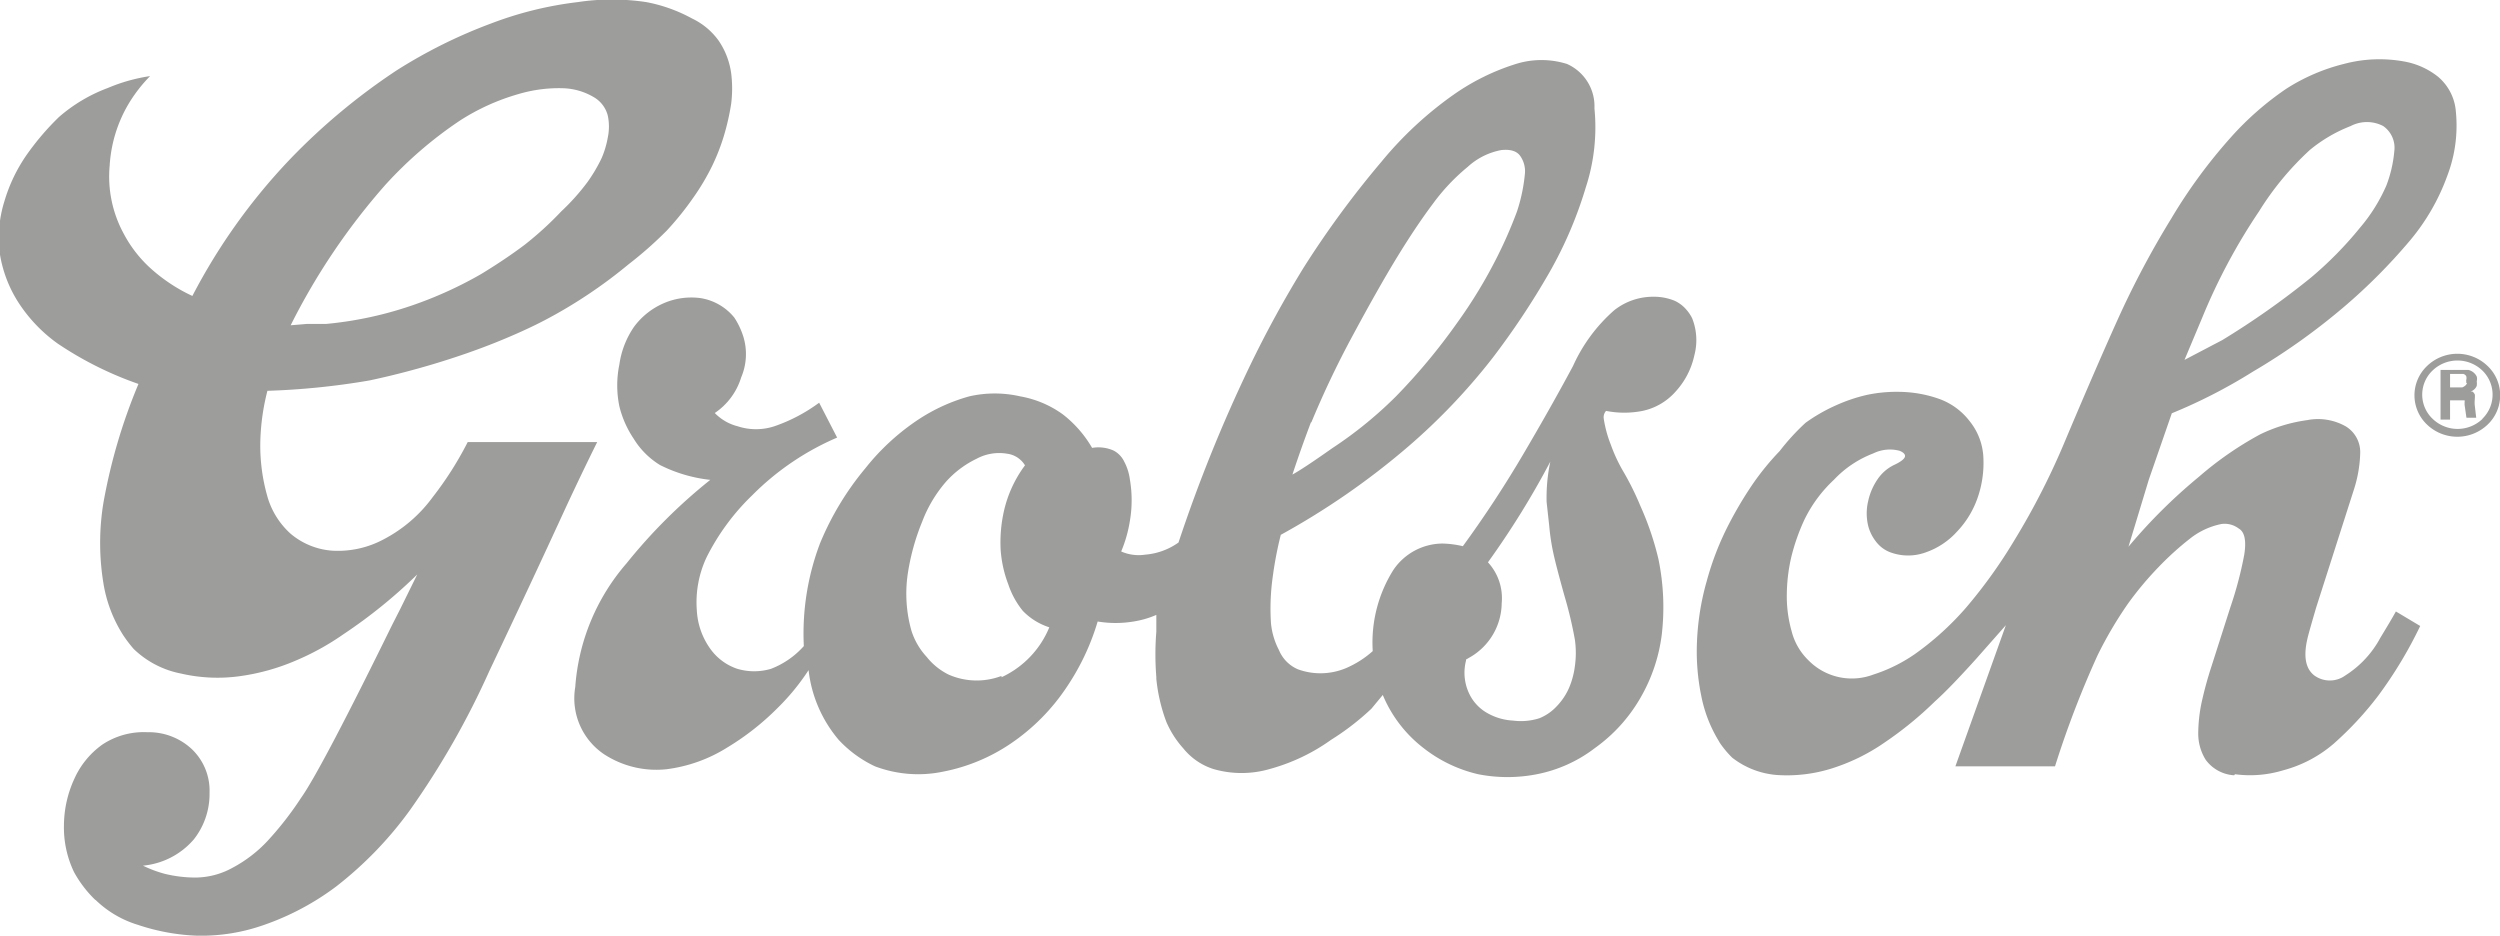
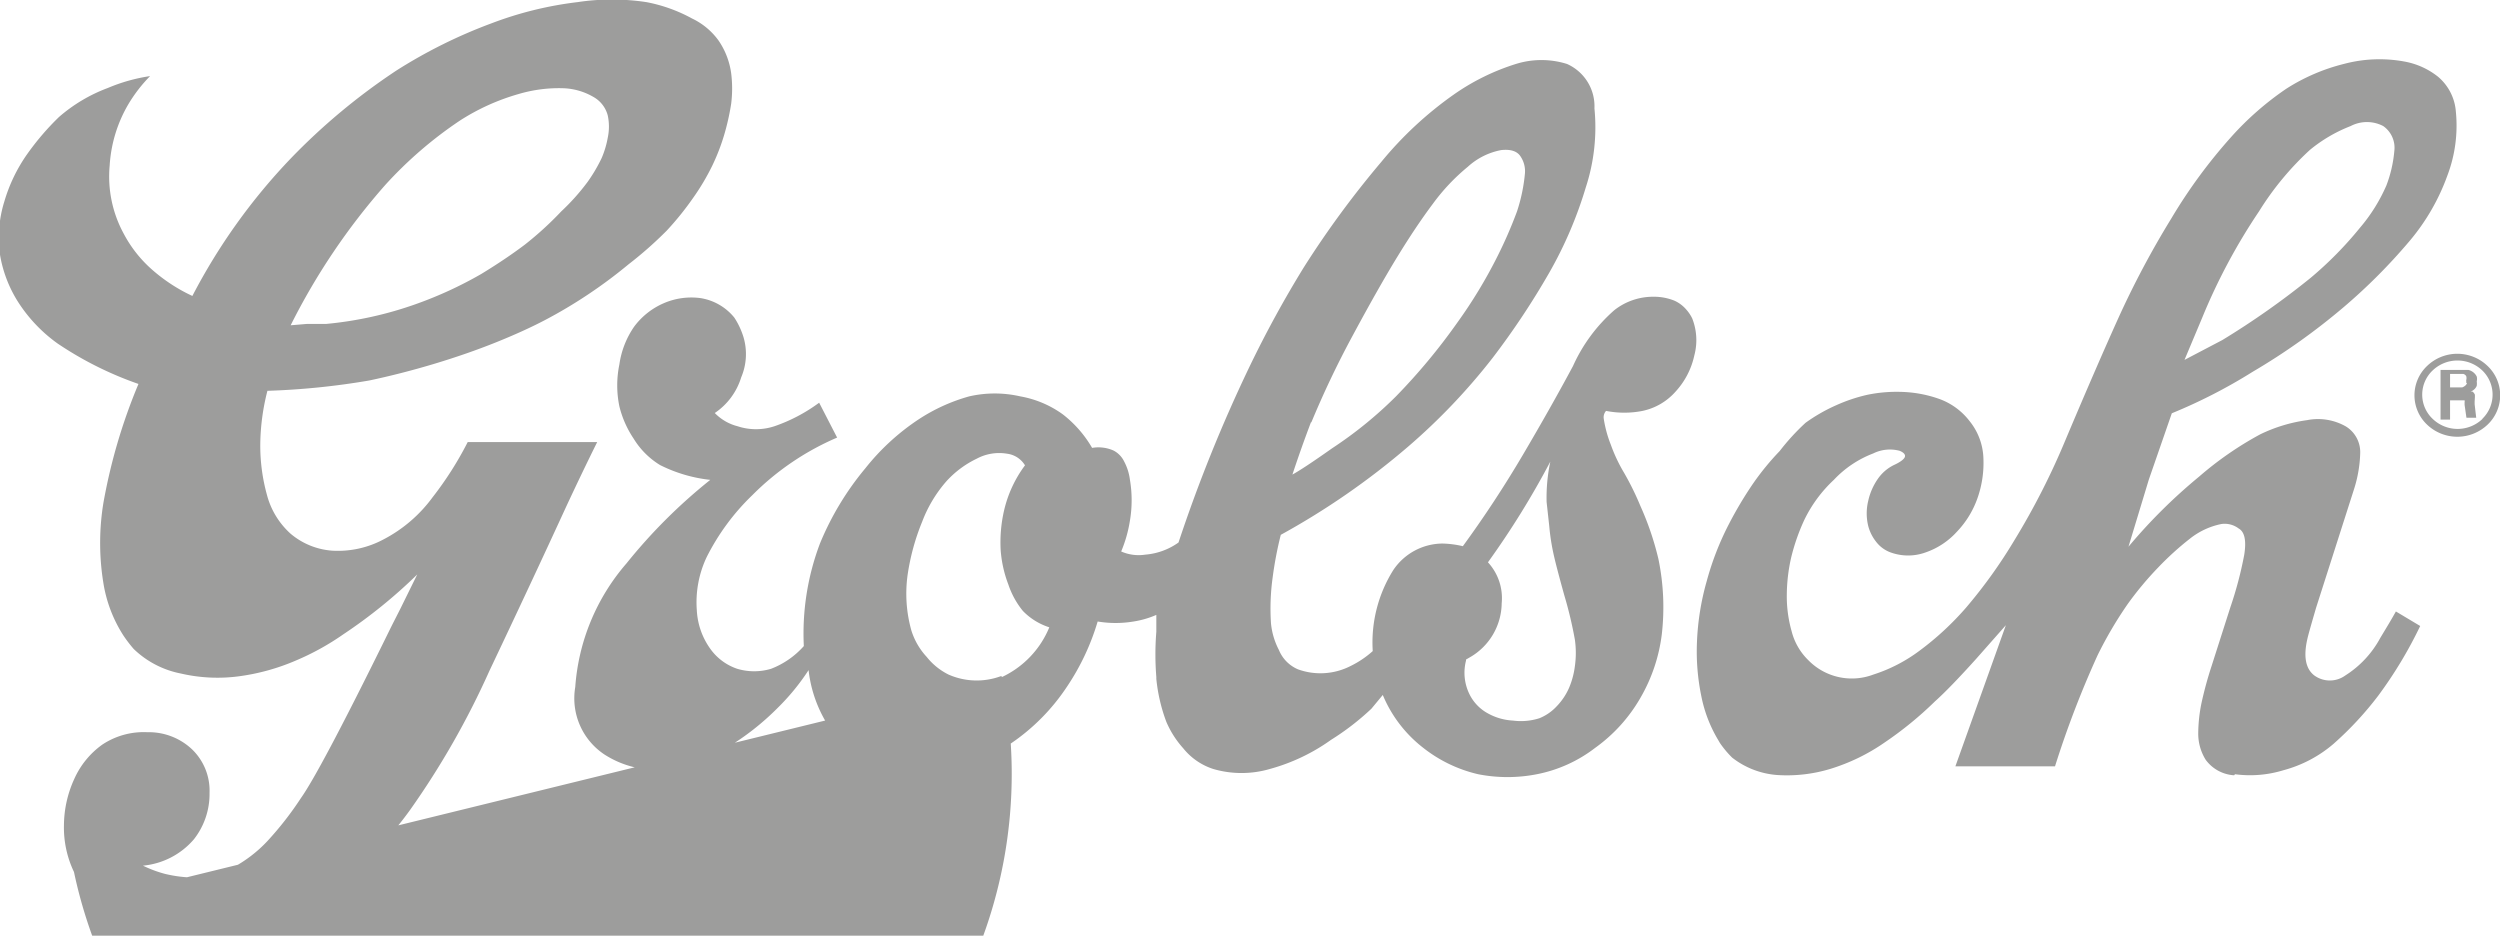
<svg xmlns="http://www.w3.org/2000/svg" viewBox="0 0 94.61 35.41">
  <defs>
    <style>.cls-1{fill:#9d9d9c;}</style>
  </defs>
  <title>Grolsch</title>
  <g id="Layer_2" data-name="Layer 2">
    <g id="Layer_1-2" data-name="Layer 1">
-       <path class="cls-1" d="M6.84,8.85l0,0v0m87.3,5a1.53,1.53,0,0,1,0,2.22,1.66,1.66,0,0,1-2.29,0,1.53,1.53,0,0,1,0-2.22,1.65,1.65,0,0,1,2.29,0m-.2,2a1.27,1.27,0,0,0,0-1.83,1.36,1.36,0,0,0-1.88,0,1.26,1.26,0,0,0,0,1.83,1.36,1.36,0,0,0,1.89,0m-.3-.65,0,.1.06.51h-.37l-.07-.49,0-.1a.15.15,0,0,0,0-.07l-.08,0-.13,0h-.34v.73h-.36V14h.91l.15,0a.5.5,0,0,1,.18.09.46.46,0,0,1,.13.16.37.37,0,0,1,0,.18.65.65,0,0,1,0,.17.36.36,0,0,1-.1.14.44.44,0,0,1-.13.08l-.12,0h.09l.1,0a.27.27,0,0,1,.09.12l0,.09m-.33-.55a.29.29,0,0,0,0-.09.26.26,0,0,0,0-.16.2.2,0,0,0-.11-.08l-.08,0h-.42v.51h.46a.36.36,0,0,0,.12-.07.22.22,0,0,0,.06-.09M84.55,29.34a1.44,1.44,0,0,1-1.08-.59,1.87,1.87,0,0,1-.28-1,5.89,5.89,0,0,1,.12-1.13,14.37,14.37,0,0,1,.39-1.43l.7-2.19a14.36,14.36,0,0,0,.53-2q.13-.81-.21-1a.88.88,0,0,0-.65-.17,2.8,2.8,0,0,0-1.2.56,11.22,11.22,0,0,0-1.2,1.09,12.41,12.41,0,0,0-1.15,1.38,15,15,0,0,0-1.14,1.94A36.9,36.9,0,0,0,77.77,29H74l1.91-5.34-1.13,1.28q-1,1.11-1.55,1.6a13.69,13.69,0,0,1-1.91,1.56,7.39,7.39,0,0,1-2.06,1,5.65,5.65,0,0,1-2,.23,3.14,3.14,0,0,1-1.71-.66,3.78,3.78,0,0,1-.46-.55l0,0-.07-.12h0a5.15,5.15,0,0,1-.63-1.63,8.36,8.36,0,0,1-.17-2.07,9.79,9.79,0,0,1,.37-2.31,10.84,10.84,0,0,1,.82-2.12,14.51,14.51,0,0,1,.94-1.58,10,10,0,0,1,1-1.22A8.55,8.55,0,0,1,68.33,16a6.39,6.39,0,0,1,1.15-.66,6.2,6.2,0,0,1,1.19-.4,5.47,5.47,0,0,1,1.26-.11,4.66,4.66,0,0,1,1.41.25,2.53,2.53,0,0,1,1.2.86,2.35,2.35,0,0,1,.52,1.4,4,4,0,0,1-.22,1.5,3.53,3.53,0,0,1-.79,1.29,2.85,2.85,0,0,1-1.19.78,1.94,1.94,0,0,1-1.3,0,1.21,1.21,0,0,1-.57-.42,1.61,1.61,0,0,1-.29-.59,2,2,0,0,1,0-.94,2.33,2.33,0,0,1,.36-.83,1.59,1.59,0,0,1,.61-.53c.24-.11.37-.21.41-.29s0-.17-.19-.25a1.43,1.43,0,0,0-1,.1,4,4,0,0,0-1.49,1,5.11,5.11,0,0,0-1.12,1.52,7.67,7.67,0,0,0-.5,1.44,6.57,6.57,0,0,0-.16,1.37,4.84,4.84,0,0,0,.18,1.39,2.33,2.33,0,0,0,.63,1.1,2.3,2.3,0,0,0,2.46.55,5.93,5.93,0,0,0,1.76-.91A11,11,0,0,0,74.4,23a18.85,18.85,0,0,0,1.83-2.55,27.49,27.49,0,0,0,1.94-3.81q1.16-2.75,2-4.61a34.12,34.12,0,0,1,2-3.76,19.76,19.76,0,0,1,2.27-3.09,11.37,11.37,0,0,1,2.08-1.82,7.32,7.32,0,0,1,2.18-.94A5.22,5.22,0,0,1,91,2.33a2.86,2.86,0,0,1,1.26.57,1.91,1.91,0,0,1,.68,1.33,5.32,5.32,0,0,1-.32,2.41,8.08,8.08,0,0,1-1.44,2.49,21.44,21.44,0,0,1-2.47,2.48,24.4,24.4,0,0,1-3.46,2.46,20,20,0,0,1-3.06,1.57l-.87,2.51-.77,2.54a20.31,20.31,0,0,1,2.67-2.65,12.82,12.82,0,0,1,2.31-1.6,5.87,5.87,0,0,1,1.78-.54,2.13,2.13,0,0,1,1.47.24,1.14,1.14,0,0,1,.54,1,4.89,4.89,0,0,1-.24,1.39L87.65,23c-.18.62-.29,1-.33,1.18q-.23,1,.26,1.38a1,1,0,0,0,1.18,0,3.82,3.82,0,0,0,1.32-1.42c.23-.38.43-.71.59-1l.92.55A16.15,16.15,0,0,1,90,26.33a12.59,12.59,0,0,1-1.69,1.82,4.81,4.81,0,0,1-1.9,1,4.31,4.31,0,0,1-1.83.15M82.67,13.62l1.43-.75a30.46,30.46,0,0,0,3.35-2.36,13.87,13.87,0,0,0,1.86-1.89,6.39,6.39,0,0,0,1-1.6,4.79,4.79,0,0,0,.3-1.3,1,1,0,0,0-.42-.95,1.33,1.33,0,0,0-1.23,0,5.64,5.64,0,0,0-1.54.9A11.11,11.11,0,0,0,85.49,8a22.39,22.39,0,0,0-2.14,4Zm-38.91,12a10.62,10.62,0,0,1,0-1.71l0-.64a3.5,3.5,0,0,1-.86.25,4.13,4.13,0,0,1-1.36,0A9,9,0,0,1,40.37,26a7.78,7.78,0,0,1-2.12,2.14,6.88,6.88,0,0,1-2.55,1.06A4.62,4.62,0,0,1,33.11,29a4.47,4.47,0,0,1-1.37-1,4.93,4.93,0,0,1-1.14-2.64,8.5,8.5,0,0,1-1.18,1.44,9.88,9.88,0,0,1-1.9,1.49,5.65,5.65,0,0,1-2.29.82,3.62,3.62,0,0,1-2.36-.56A2.55,2.55,0,0,1,21.77,26a8,8,0,0,1,1.94-4.68,20.31,20.31,0,0,1,3.17-3.16,5.57,5.57,0,0,1-1.9-.56,3,3,0,0,1-1-1,3.83,3.83,0,0,1-.54-1.22,3.92,3.92,0,0,1,0-1.59A3.33,3.33,0,0,1,24,12.36a2.76,2.76,0,0,1,1.13-.89,2.63,2.63,0,0,1,1.37-.19,2.06,2.06,0,0,1,1.29.74,2.87,2.87,0,0,1,.35.75,2.25,2.25,0,0,1-.09,1.51,2.51,2.51,0,0,1-1,1.35,1.83,1.83,0,0,0,.86.5,2.23,2.23,0,0,0,1.4,0A6.27,6.27,0,0,0,31,15.24l.68,1.32a10.18,10.18,0,0,0-3.21,2.18,8.63,8.63,0,0,0-1.73,2.35,4,4,0,0,0-.37,2,2.74,2.74,0,0,0,.53,1.49,2.06,2.06,0,0,0,1,.73,2.24,2.24,0,0,0,1.28,0,3.19,3.19,0,0,0,1.24-.86,9.64,9.64,0,0,1,.61-3.88,10.93,10.93,0,0,1,1.72-2.85,8.69,8.69,0,0,1,2-1.84A6.81,6.81,0,0,1,36.68,15a4.33,4.33,0,0,1,1.93,0,3.91,3.91,0,0,1,1.61.68,4.4,4.4,0,0,1,1.11,1.27,1.41,1.41,0,0,1,.81.1.91.91,0,0,1,.4.41,2,2,0,0,1,.22.69,4.66,4.66,0,0,1,0,1.56,5,5,0,0,1-.33,1.16,1.64,1.64,0,0,0,.91.12,2.51,2.51,0,0,0,1.26-.46,56.28,56.28,0,0,1,2.68-6.64,41.53,41.53,0,0,1,2.06-3.77,36.12,36.12,0,0,1,2.94-4A13.88,13.88,0,0,1,55,3.59a8.51,8.51,0,0,1,2.37-1.17,3.24,3.24,0,0,1,1.93,0A1.75,1.75,0,0,1,60.34,4.1a7.32,7.32,0,0,1-.33,3,15.36,15.36,0,0,1-1.38,3.22,29.53,29.53,0,0,1-2.14,3.22,23.31,23.31,0,0,1-3.21,3.37,28.33,28.33,0,0,1-4.81,3.33,14,14,0,0,0-.31,1.63,8.54,8.54,0,0,0-.06,1.73,2.76,2.76,0,0,0,.3,1,1.35,1.35,0,0,0,.72.73,2.5,2.5,0,0,0,2-.13,3.65,3.65,0,0,0,.83-.56,5.16,5.16,0,0,1,.78-3.07,2.26,2.26,0,0,1,1.86-1,3.69,3.69,0,0,1,.77.1Q56.58,19,57.64,17.2t1.89-3.35a6.17,6.17,0,0,1,1.56-2.11,2.37,2.37,0,0,1,1.49-.51,2.06,2.06,0,0,1,.79.15,1.3,1.3,0,0,1,.45.34,1.46,1.46,0,0,1,.22.33,2.24,2.24,0,0,1,.08,1.4,2.94,2.94,0,0,1-.71,1.37,2.3,2.3,0,0,1-1.25.73,3.56,3.56,0,0,1-1.38,0,.36.36,0,0,0-.09.28,4.51,4.51,0,0,0,.27,1,6,6,0,0,0,.5,1.06,10.71,10.71,0,0,1,.62,1.26,11.1,11.1,0,0,1,.68,2A9,9,0,0,1,62.89,24a6.34,6.34,0,0,1-.81,2.41,6,6,0,0,1-1.71,1.89,5.27,5.27,0,0,1-2.21,1,5.76,5.76,0,0,1-2.22,0,5.28,5.28,0,0,1-2.08-1,4.92,4.92,0,0,1-1.53-2l-.43.52A9.74,9.74,0,0,1,50.37,28a7.27,7.27,0,0,1-2.31,1.1,3.82,3.82,0,0,1-2.15,0,2.4,2.4,0,0,1-1.13-.78,3.62,3.62,0,0,1-.64-1,6.41,6.41,0,0,1-.38-1.63M55.48,25a1.84,1.84,0,0,0,.12,1.25,1.66,1.66,0,0,0,.61.69,2.2,2.2,0,0,0,1.05.33,2.31,2.31,0,0,0,1-.09,1.83,1.83,0,0,0,.66-.46,2.36,2.36,0,0,0,.46-.69,3.1,3.1,0,0,0,.22-.82,3.57,3.57,0,0,0,0-1,15.37,15.37,0,0,0-.4-1.68q-.32-1.15-.42-1.62a8.26,8.26,0,0,1-.15-1L58.53,19h0a6.59,6.59,0,0,1,.14-1.53,32.15,32.15,0,0,1-2.36,3.81,2,2,0,0,1,.52,1.55,2.39,2.39,0,0,1-1.23,2.06l-.12.07m-5.86-9q-.38,1-.71,2,.42-.23,1.51-1A15.38,15.38,0,0,0,52.83,15a22.92,22.92,0,0,0,2.32-2.79A18.32,18.32,0,0,0,56.67,9.7,16.7,16.7,0,0,0,57.41,8a6.45,6.45,0,0,0,.3-1.44,1,1,0,0,0-.16-.63q-.19-.31-.74-.25a2.58,2.58,0,0,0-1.26.63,7.66,7.66,0,0,0-1.33,1.41q-.63.84-1.34,2t-1.7,3A35.53,35.53,0,0,0,49.62,16M37.9,25.63a3.58,3.58,0,0,0,1.81-1.89,2.41,2.41,0,0,1-1-.62,3.18,3.18,0,0,1-.55-1,4.58,4.58,0,0,1-.29-1.29A5.39,5.39,0,0,1,38,19.31a4.59,4.59,0,0,1,.79-1.7.93.93,0,0,0-.68-.44,1.8,1.8,0,0,0-1.15.19,3.72,3.72,0,0,0-1.15.86,5,5,0,0,0-.91,1.52,8.54,8.54,0,0,0-.55,2,5.16,5.16,0,0,0,.14,2.12,2.61,2.61,0,0,0,.58,1,2.44,2.44,0,0,0,.83.67,2.64,2.64,0,0,0,2,.05M3.61,34.06A4.38,4.38,0,0,1,2.8,33a3.9,3.9,0,0,1-.38-1.77,4.27,4.27,0,0,1,.39-1.75,3.2,3.2,0,0,1,1.06-1.3,2.83,2.83,0,0,1,1.71-.47,2.38,2.38,0,0,1,1.69.65A2.17,2.17,0,0,1,7.93,30a2.78,2.78,0,0,1-.59,1.76,2.89,2.89,0,0,1-1.93,1,4.58,4.58,0,0,0,.83.31,4.89,4.89,0,0,0,1.14.14,2.93,2.93,0,0,0,1.42-.37,5.06,5.06,0,0,0,1.31-1,12.38,12.38,0,0,0,1.28-1.64q.71-1,3.11-5.86l.29-.59h0l.06-.12.29-.57h0l.65-1.32A19.2,19.2,0,0,1,13,24a9.74,9.74,0,0,1-1.81,1,8.15,8.15,0,0,1-2.12.59,6.13,6.13,0,0,1-2.22-.1,3.55,3.55,0,0,1-1.79-.93,5.12,5.12,0,0,1-.39-.51,5.18,5.18,0,0,1-.76-2,9.42,9.42,0,0,1,0-3,21.22,21.22,0,0,1,1.33-4.52A13.24,13.24,0,0,1,2.18,13a5.73,5.73,0,0,1-1.5-1.58A4.81,4.81,0,0,1,0,9.64a4.6,4.6,0,0,1,.16-2,6.08,6.08,0,0,1,.87-1.81,10,10,0,0,1,1.2-1.4A6,6,0,0,1,4.08,3.33a6.54,6.54,0,0,1,1.6-.45,5.61,5.61,0,0,0-.82,1.06,5.19,5.19,0,0,0-.71,2.33,4.52,4.52,0,0,0,.53,2.57A4.77,4.77,0,0,0,5.75,10.2a6.37,6.37,0,0,0,1.53,1A22.57,22.57,0,0,1,11,6a23.78,23.78,0,0,1,4-3.33A19.06,19.06,0,0,1,18.58.89,13.72,13.72,0,0,1,21.86.08a8.72,8.72,0,0,1,2.6,0A5.86,5.86,0,0,1,26.19.7a2.63,2.63,0,0,1,1,.83,2.87,2.87,0,0,1,.48,1.24,4.6,4.6,0,0,1,0,1.16,9.09,9.09,0,0,1-.26,1.16,7.81,7.81,0,0,1-.46,1.19,8.7,8.7,0,0,1-.72,1.21,11.2,11.2,0,0,1-1,1.24A14.65,14.65,0,0,1,23.79,10a18.36,18.36,0,0,1-1.56,1.16,18,18,0,0,1-1.6.95q-.8.42-1.87.85t-2.33.81q-1.27.38-2.46.63a28,28,0,0,1-3.85.39,8.47,8.47,0,0,0-.27,2,7,7,0,0,0,.25,1.93A3,3,0,0,0,11,20.2a2.74,2.74,0,0,0,1.58.64,3.65,3.65,0,0,0,1.94-.43,5.38,5.38,0,0,0,1.85-1.59,12.94,12.94,0,0,0,1.33-2.09h4.9q-.59,1.19-1.19,2.48-1.3,2.83-2.89,6.18a31.06,31.06,0,0,1-3,5.26,14.13,14.13,0,0,1-2.8,2.9A10,10,0,0,1,10,35a7.13,7.13,0,0,1-2.55.41A7.92,7.92,0,0,1,5.22,35a3.94,3.94,0,0,1-1.61-.95M14.58,7A24.77,24.77,0,0,0,11,12.31l.6-.05.19,0h0l.25,0h.09l.2,0a14,14,0,0,0,3.46-.77,15,15,0,0,0,2.42-1.12q.92-.56,1.65-1.11A12.57,12.57,0,0,0,21.24,8a8.26,8.26,0,0,0,1-1.12,6,6,0,0,0,.53-.9A3.52,3.52,0,0,0,23,5.21a2,2,0,0,0,0-.84,1.13,1.13,0,0,0-.54-.7,2.43,2.43,0,0,0-1.12-.33,5.38,5.38,0,0,0-1.72.22,8.31,8.31,0,0,0-2.21,1A15.32,15.32,0,0,0,14.58,7" />
+       <path class="cls-1" d="M6.84,8.85l0,0v0m87.3,5a1.53,1.53,0,0,1,0,2.22,1.66,1.66,0,0,1-2.29,0,1.53,1.53,0,0,1,0-2.22,1.65,1.65,0,0,1,2.29,0m-.2,2a1.27,1.27,0,0,0,0-1.83,1.36,1.36,0,0,0-1.88,0,1.26,1.26,0,0,0,0,1.83,1.36,1.36,0,0,0,1.89,0m-.3-.65,0,.1.06.51h-.37l-.07-.49,0-.1a.15.15,0,0,0,0-.07l-.08,0-.13,0h-.34v.73h-.36V14h.91l.15,0a.5.5,0,0,1,.18.09.46.46,0,0,1,.13.16.37.37,0,0,1,0,.18.65.65,0,0,1,0,.17.36.36,0,0,1-.1.14.44.44,0,0,1-.13.08l-.12,0h.09l.1,0a.27.27,0,0,1,.09.12l0,.09m-.33-.55a.29.29,0,0,0,0-.09.26.26,0,0,0,0-.16.2.2,0,0,0-.11-.08l-.08,0h-.42v.51h.46a.36.36,0,0,0,.12-.07.22.22,0,0,0,.06-.09M84.55,29.34a1.44,1.44,0,0,1-1.08-.59,1.87,1.87,0,0,1-.28-1,5.89,5.89,0,0,1,.12-1.13,14.37,14.37,0,0,1,.39-1.43l.7-2.19a14.36,14.36,0,0,0,.53-2q.13-.81-.21-1a.88.88,0,0,0-.65-.17,2.8,2.8,0,0,0-1.2.56,11.22,11.22,0,0,0-1.2,1.09,12.41,12.41,0,0,0-1.15,1.38,15,15,0,0,0-1.14,1.94A36.9,36.9,0,0,0,77.77,29H74l1.91-5.34-1.13,1.28q-1,1.11-1.55,1.6a13.69,13.69,0,0,1-1.91,1.56,7.39,7.39,0,0,1-2.06,1,5.65,5.65,0,0,1-2,.23,3.14,3.14,0,0,1-1.71-.66,3.78,3.78,0,0,1-.46-.55l0,0-.07-.12h0a5.15,5.15,0,0,1-.63-1.63,8.36,8.36,0,0,1-.17-2.07,9.79,9.79,0,0,1,.37-2.31,10.84,10.84,0,0,1,.82-2.12,14.51,14.51,0,0,1,.94-1.58,10,10,0,0,1,1-1.22A8.55,8.55,0,0,1,68.33,16a6.39,6.39,0,0,1,1.15-.66,6.2,6.2,0,0,1,1.19-.4,5.47,5.47,0,0,1,1.26-.11,4.66,4.66,0,0,1,1.41.25,2.53,2.53,0,0,1,1.2.86,2.35,2.35,0,0,1,.52,1.4,4,4,0,0,1-.22,1.5,3.53,3.53,0,0,1-.79,1.29,2.85,2.85,0,0,1-1.19.78,1.94,1.94,0,0,1-1.3,0,1.21,1.21,0,0,1-.57-.42,1.61,1.61,0,0,1-.29-.59,2,2,0,0,1,0-.94,2.33,2.33,0,0,1,.36-.83,1.59,1.59,0,0,1,.61-.53c.24-.11.37-.21.41-.29s0-.17-.19-.25a1.43,1.43,0,0,0-1,.1,4,4,0,0,0-1.49,1,5.11,5.11,0,0,0-1.12,1.52,7.67,7.67,0,0,0-.5,1.44,6.57,6.57,0,0,0-.16,1.37,4.84,4.84,0,0,0,.18,1.39,2.33,2.33,0,0,0,.63,1.1,2.3,2.3,0,0,0,2.46.55,5.93,5.93,0,0,0,1.76-.91A11,11,0,0,0,74.4,23a18.85,18.85,0,0,0,1.83-2.55,27.49,27.49,0,0,0,1.94-3.81q1.16-2.75,2-4.61a34.12,34.12,0,0,1,2-3.76,19.76,19.76,0,0,1,2.27-3.09,11.37,11.37,0,0,1,2.08-1.82,7.32,7.32,0,0,1,2.18-.94A5.22,5.22,0,0,1,91,2.33a2.86,2.86,0,0,1,1.26.57,1.91,1.91,0,0,1,.68,1.33,5.32,5.32,0,0,1-.32,2.41,8.08,8.08,0,0,1-1.44,2.49,21.44,21.44,0,0,1-2.47,2.48,24.4,24.4,0,0,1-3.46,2.46,20,20,0,0,1-3.06,1.57l-.87,2.51-.77,2.54a20.31,20.31,0,0,1,2.67-2.65,12.82,12.82,0,0,1,2.31-1.6,5.87,5.87,0,0,1,1.78-.54,2.13,2.13,0,0,1,1.47.24,1.14,1.14,0,0,1,.54,1,4.89,4.89,0,0,1-.24,1.39L87.65,23c-.18.62-.29,1-.33,1.18q-.23,1,.26,1.38a1,1,0,0,0,1.18,0,3.82,3.82,0,0,0,1.32-1.42c.23-.38.43-.71.59-1l.92.55A16.15,16.15,0,0,1,90,26.33a12.59,12.59,0,0,1-1.69,1.82,4.81,4.81,0,0,1-1.9,1,4.31,4.31,0,0,1-1.83.15M82.67,13.62l1.43-.75a30.46,30.46,0,0,0,3.35-2.36,13.87,13.87,0,0,0,1.86-1.89,6.39,6.39,0,0,0,1-1.6,4.79,4.79,0,0,0,.3-1.3,1,1,0,0,0-.42-.95,1.33,1.33,0,0,0-1.23,0,5.64,5.64,0,0,0-1.54.9A11.11,11.11,0,0,0,85.49,8a22.39,22.39,0,0,0-2.14,4Zm-38.91,12a10.62,10.62,0,0,1,0-1.71l0-.64a3.5,3.5,0,0,1-.86.25,4.13,4.13,0,0,1-1.36,0A9,9,0,0,1,40.37,26a7.78,7.78,0,0,1-2.12,2.14,6.88,6.88,0,0,1-2.55,1.06A4.62,4.62,0,0,1,33.11,29a4.47,4.47,0,0,1-1.37-1,4.93,4.93,0,0,1-1.14-2.64,8.5,8.5,0,0,1-1.18,1.44,9.88,9.88,0,0,1-1.9,1.49,5.65,5.65,0,0,1-2.29.82,3.62,3.62,0,0,1-2.36-.56A2.55,2.55,0,0,1,21.77,26a8,8,0,0,1,1.94-4.68,20.31,20.31,0,0,1,3.17-3.16,5.57,5.57,0,0,1-1.9-.56,3,3,0,0,1-1-1,3.83,3.83,0,0,1-.54-1.22,3.92,3.92,0,0,1,0-1.59A3.33,3.33,0,0,1,24,12.36a2.76,2.76,0,0,1,1.13-.89,2.63,2.63,0,0,1,1.37-.19,2.06,2.06,0,0,1,1.29.74,2.87,2.87,0,0,1,.35.75,2.25,2.25,0,0,1-.09,1.51,2.51,2.51,0,0,1-1,1.35,1.83,1.83,0,0,0,.86.5,2.23,2.23,0,0,0,1.4,0A6.27,6.27,0,0,0,31,15.24l.68,1.32a10.18,10.18,0,0,0-3.21,2.18,8.63,8.63,0,0,0-1.73,2.35,4,4,0,0,0-.37,2,2.74,2.74,0,0,0,.53,1.49,2.06,2.06,0,0,0,1,.73,2.24,2.24,0,0,0,1.28,0,3.19,3.19,0,0,0,1.24-.86,9.64,9.64,0,0,1,.61-3.88,10.93,10.93,0,0,1,1.72-2.85,8.69,8.69,0,0,1,2-1.84A6.81,6.81,0,0,1,36.68,15a4.33,4.33,0,0,1,1.93,0,3.91,3.91,0,0,1,1.61.68,4.4,4.4,0,0,1,1.11,1.27,1.41,1.41,0,0,1,.81.1.91.91,0,0,1,.4.41,2,2,0,0,1,.22.69,4.66,4.66,0,0,1,0,1.56,5,5,0,0,1-.33,1.16,1.64,1.64,0,0,0,.91.12,2.51,2.51,0,0,0,1.26-.46,56.28,56.28,0,0,1,2.68-6.64,41.53,41.53,0,0,1,2.06-3.77,36.12,36.12,0,0,1,2.94-4A13.88,13.88,0,0,1,55,3.59a8.51,8.51,0,0,1,2.37-1.17,3.24,3.24,0,0,1,1.93,0A1.75,1.75,0,0,1,60.34,4.1a7.32,7.32,0,0,1-.33,3,15.36,15.36,0,0,1-1.38,3.22,29.53,29.53,0,0,1-2.14,3.22,23.31,23.31,0,0,1-3.21,3.37,28.33,28.33,0,0,1-4.81,3.33,14,14,0,0,0-.31,1.63,8.54,8.54,0,0,0-.06,1.73,2.76,2.76,0,0,0,.3,1,1.35,1.35,0,0,0,.72.73,2.5,2.5,0,0,0,2-.13,3.65,3.65,0,0,0,.83-.56,5.16,5.16,0,0,1,.78-3.07,2.26,2.26,0,0,1,1.86-1,3.69,3.69,0,0,1,.77.1Q56.58,19,57.64,17.2t1.89-3.35a6.17,6.17,0,0,1,1.56-2.11,2.37,2.37,0,0,1,1.49-.51,2.06,2.06,0,0,1,.79.15,1.3,1.3,0,0,1,.45.34,1.46,1.46,0,0,1,.22.33,2.24,2.24,0,0,1,.08,1.4,2.94,2.94,0,0,1-.71,1.37,2.3,2.3,0,0,1-1.25.73,3.56,3.56,0,0,1-1.38,0,.36.36,0,0,0-.09.28,4.51,4.51,0,0,0,.27,1,6,6,0,0,0,.5,1.06,10.71,10.71,0,0,1,.62,1.26,11.1,11.1,0,0,1,.68,2A9,9,0,0,1,62.89,24a6.34,6.34,0,0,1-.81,2.41,6,6,0,0,1-1.71,1.89,5.27,5.27,0,0,1-2.21,1,5.76,5.76,0,0,1-2.22,0,5.28,5.28,0,0,1-2.08-1,4.92,4.92,0,0,1-1.53-2l-.43.52A9.74,9.74,0,0,1,50.37,28a7.27,7.27,0,0,1-2.31,1.1,3.82,3.82,0,0,1-2.15,0,2.4,2.4,0,0,1-1.13-.78,3.62,3.62,0,0,1-.64-1,6.41,6.41,0,0,1-.38-1.63M55.48,25a1.84,1.84,0,0,0,.12,1.25,1.66,1.66,0,0,0,.61.69,2.2,2.2,0,0,0,1.05.33,2.31,2.31,0,0,0,1-.09,1.83,1.83,0,0,0,.66-.46,2.36,2.36,0,0,0,.46-.69,3.1,3.1,0,0,0,.22-.82,3.57,3.57,0,0,0,0-1,15.37,15.37,0,0,0-.4-1.68q-.32-1.15-.42-1.62a8.26,8.26,0,0,1-.15-1L58.53,19h0a6.59,6.59,0,0,1,.14-1.53,32.15,32.15,0,0,1-2.36,3.81,2,2,0,0,1,.52,1.55,2.39,2.39,0,0,1-1.23,2.06l-.12.07m-5.86-9q-.38,1-.71,2,.42-.23,1.51-1A15.38,15.38,0,0,0,52.83,15a22.92,22.92,0,0,0,2.32-2.79A18.32,18.32,0,0,0,56.67,9.7,16.7,16.7,0,0,0,57.41,8a6.45,6.45,0,0,0,.3-1.44,1,1,0,0,0-.16-.63q-.19-.31-.74-.25a2.58,2.58,0,0,0-1.26.63,7.66,7.66,0,0,0-1.33,1.41q-.63.84-1.34,2t-1.7,3A35.53,35.53,0,0,0,49.62,16M37.9,25.63a3.58,3.58,0,0,0,1.81-1.89,2.41,2.41,0,0,1-1-.62,3.18,3.18,0,0,1-.55-1,4.58,4.58,0,0,1-.29-1.29A5.39,5.39,0,0,1,38,19.31a4.59,4.59,0,0,1,.79-1.7.93.93,0,0,0-.68-.44,1.8,1.8,0,0,0-1.15.19,3.72,3.72,0,0,0-1.15.86,5,5,0,0,0-.91,1.52,8.54,8.54,0,0,0-.55,2,5.16,5.16,0,0,0,.14,2.12,2.61,2.61,0,0,0,.58,1,2.44,2.44,0,0,0,.83.67,2.64,2.64,0,0,0,2,.05A4.38,4.38,0,0,1,2.8,33a3.9,3.9,0,0,1-.38-1.77,4.27,4.27,0,0,1,.39-1.75,3.2,3.2,0,0,1,1.06-1.3,2.83,2.83,0,0,1,1.71-.47,2.38,2.38,0,0,1,1.69.65A2.17,2.17,0,0,1,7.93,30a2.78,2.78,0,0,1-.59,1.76,2.89,2.89,0,0,1-1.93,1,4.58,4.58,0,0,0,.83.31,4.89,4.89,0,0,0,1.14.14,2.93,2.93,0,0,0,1.42-.37,5.06,5.06,0,0,0,1.31-1,12.38,12.38,0,0,0,1.28-1.64q.71-1,3.11-5.86l.29-.59h0l.06-.12.29-.57h0l.65-1.32A19.2,19.2,0,0,1,13,24a9.74,9.74,0,0,1-1.81,1,8.15,8.15,0,0,1-2.12.59,6.13,6.13,0,0,1-2.22-.1,3.55,3.55,0,0,1-1.79-.93,5.12,5.12,0,0,1-.39-.51,5.18,5.18,0,0,1-.76-2,9.42,9.42,0,0,1,0-3,21.22,21.22,0,0,1,1.33-4.52A13.24,13.24,0,0,1,2.18,13a5.73,5.73,0,0,1-1.5-1.58A4.81,4.81,0,0,1,0,9.64a4.6,4.6,0,0,1,.16-2,6.08,6.08,0,0,1,.87-1.81,10,10,0,0,1,1.2-1.4A6,6,0,0,1,4.08,3.33a6.54,6.54,0,0,1,1.6-.45,5.61,5.61,0,0,0-.82,1.06,5.19,5.19,0,0,0-.71,2.33,4.52,4.52,0,0,0,.53,2.57A4.77,4.77,0,0,0,5.75,10.2a6.37,6.37,0,0,0,1.53,1A22.57,22.57,0,0,1,11,6a23.78,23.78,0,0,1,4-3.33A19.06,19.06,0,0,1,18.58.89,13.72,13.72,0,0,1,21.86.08a8.72,8.72,0,0,1,2.6,0A5.86,5.86,0,0,1,26.19.7a2.63,2.63,0,0,1,1,.83,2.87,2.87,0,0,1,.48,1.24,4.6,4.6,0,0,1,0,1.16,9.09,9.09,0,0,1-.26,1.16,7.81,7.81,0,0,1-.46,1.19,8.7,8.7,0,0,1-.72,1.21,11.2,11.2,0,0,1-1,1.24A14.65,14.65,0,0,1,23.79,10a18.36,18.36,0,0,1-1.56,1.16,18,18,0,0,1-1.6.95q-.8.42-1.87.85t-2.33.81q-1.27.38-2.46.63a28,28,0,0,1-3.85.39,8.47,8.47,0,0,0-.27,2,7,7,0,0,0,.25,1.93A3,3,0,0,0,11,20.2a2.74,2.74,0,0,0,1.58.64,3.65,3.65,0,0,0,1.94-.43,5.38,5.38,0,0,0,1.85-1.59,12.94,12.94,0,0,0,1.33-2.09h4.9q-.59,1.19-1.19,2.48-1.3,2.83-2.89,6.18a31.06,31.06,0,0,1-3,5.26,14.13,14.13,0,0,1-2.8,2.9A10,10,0,0,1,10,35a7.13,7.13,0,0,1-2.55.41A7.92,7.92,0,0,1,5.22,35a3.94,3.94,0,0,1-1.61-.95M14.58,7A24.77,24.77,0,0,0,11,12.31l.6-.05.19,0h0l.25,0h.09l.2,0a14,14,0,0,0,3.46-.77,15,15,0,0,0,2.42-1.12q.92-.56,1.65-1.11A12.57,12.57,0,0,0,21.24,8a8.26,8.26,0,0,0,1-1.12,6,6,0,0,0,.53-.9A3.52,3.52,0,0,0,23,5.21a2,2,0,0,0,0-.84,1.13,1.13,0,0,0-.54-.7,2.43,2.43,0,0,0-1.12-.33,5.38,5.38,0,0,0-1.72.22,8.31,8.31,0,0,0-2.21,1A15.32,15.32,0,0,0,14.58,7" />
    </g>
  </g>
</svg>